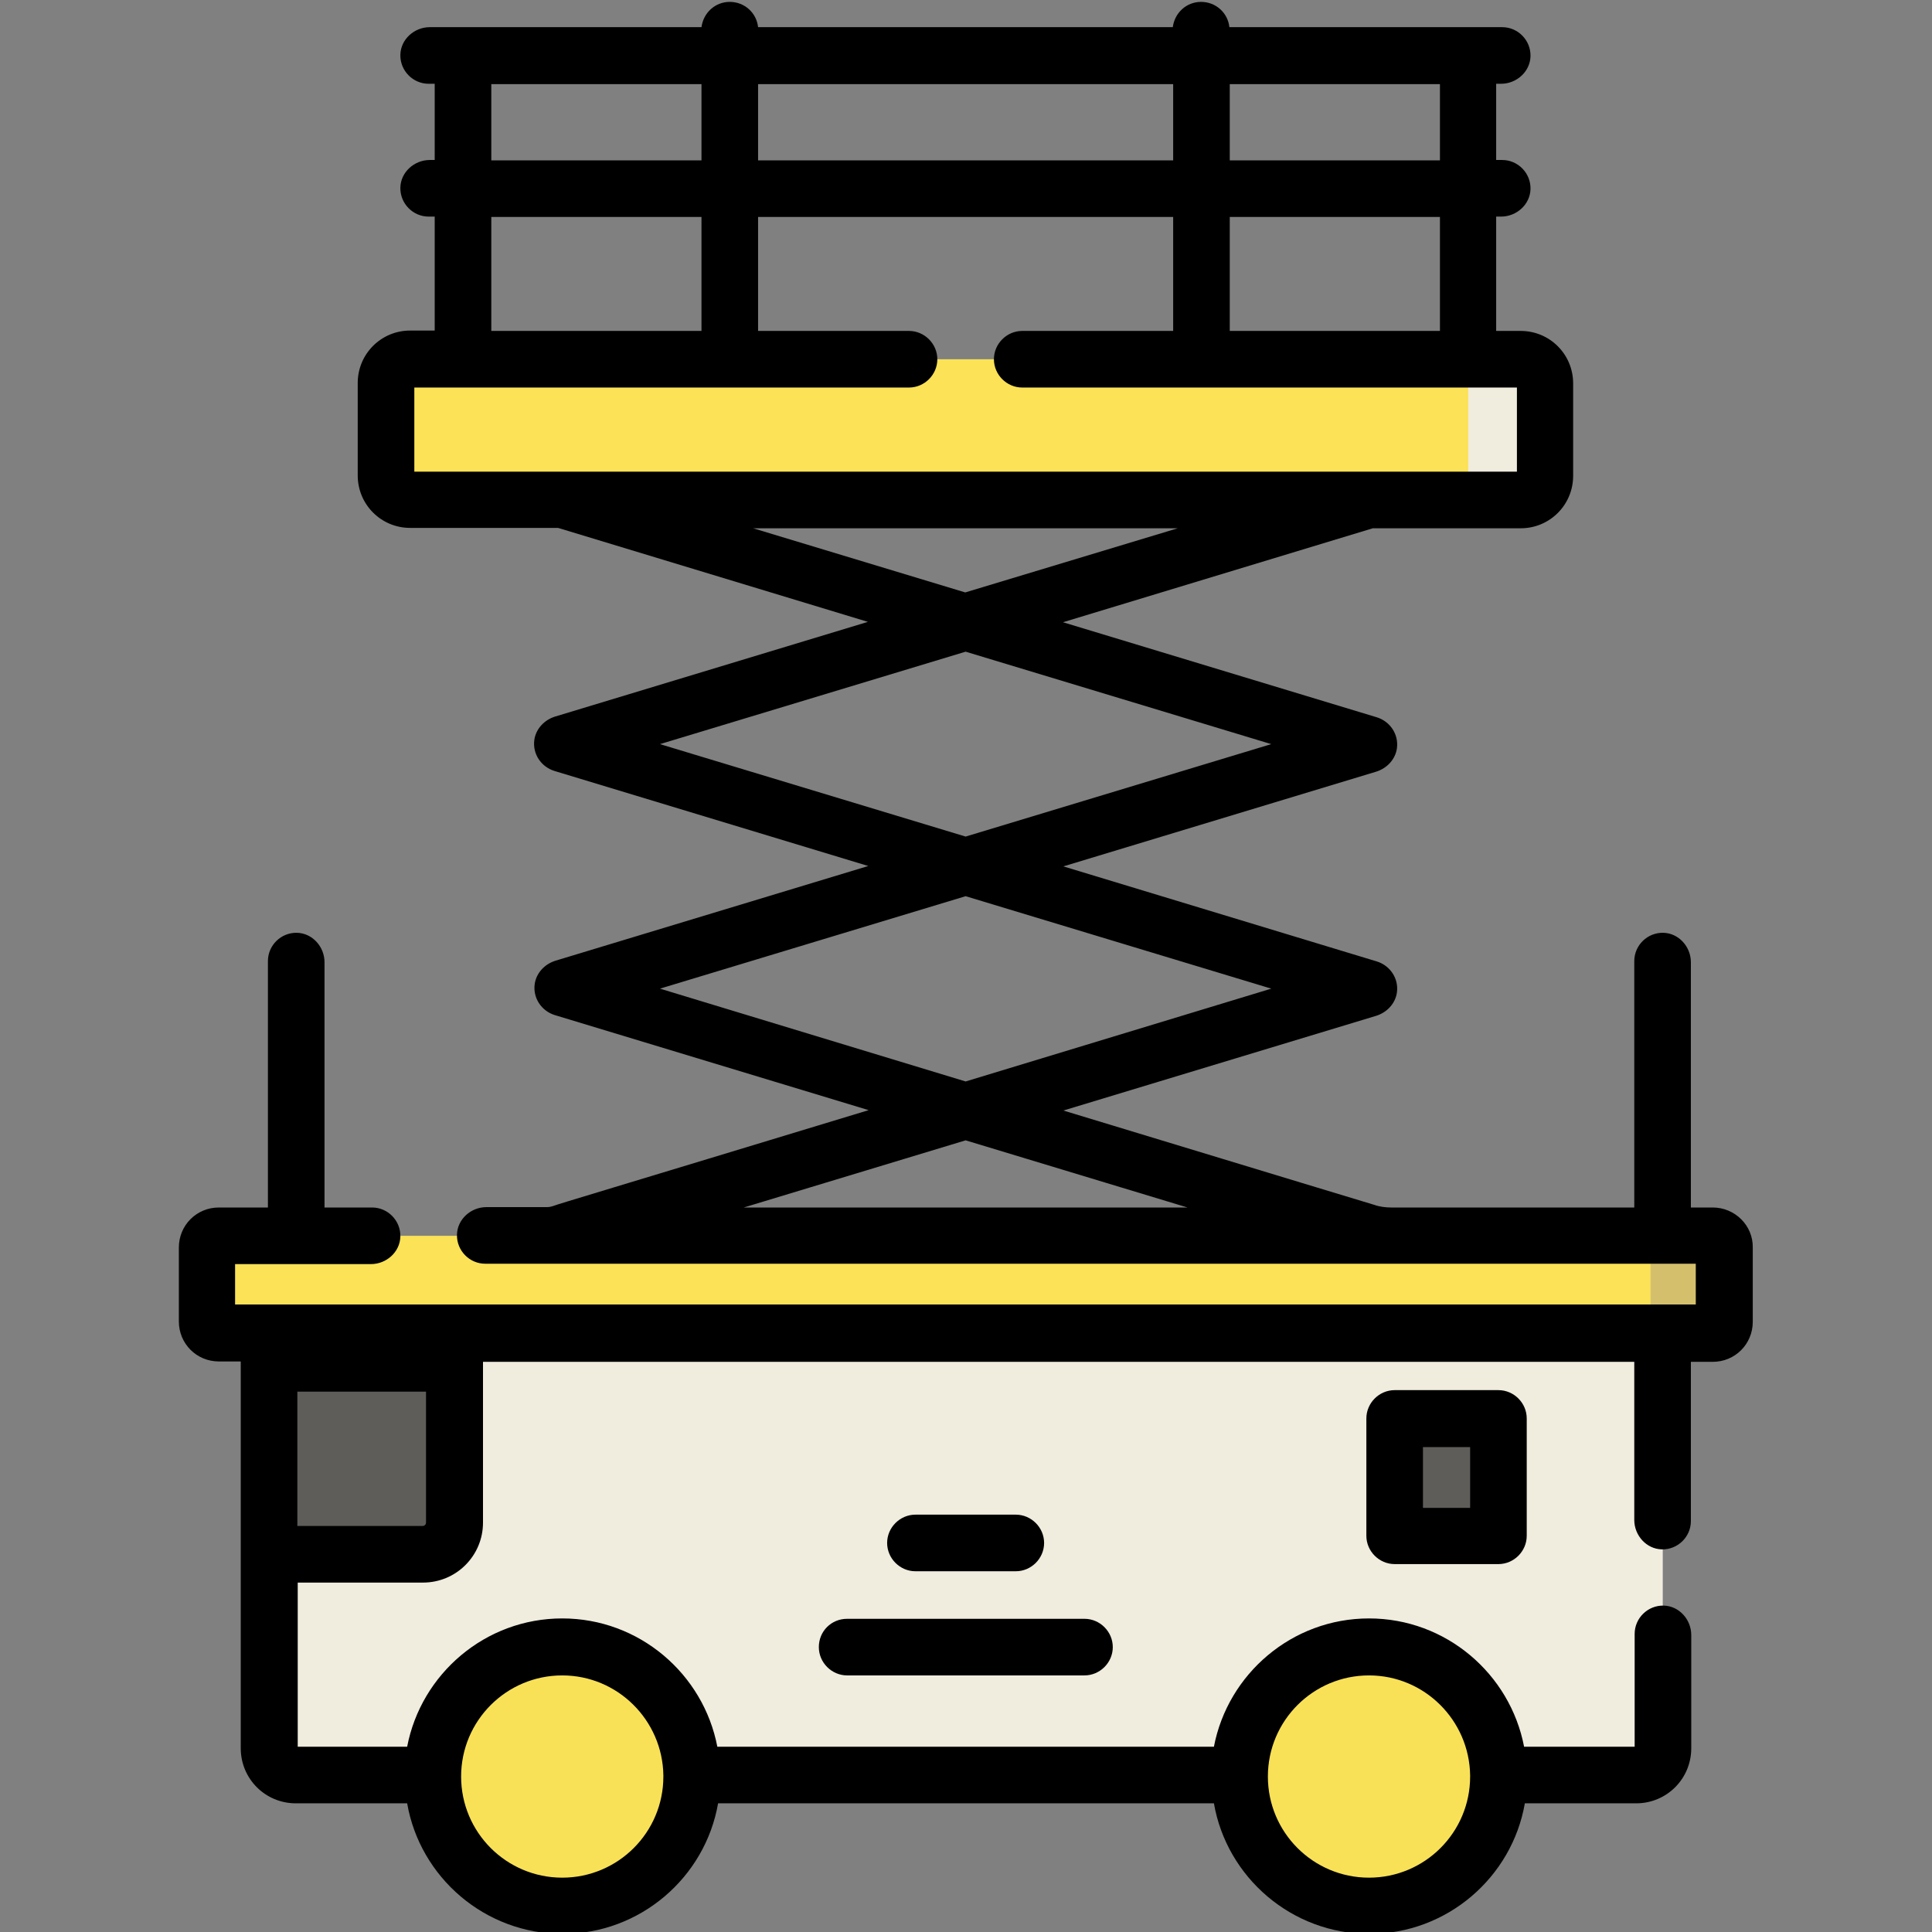
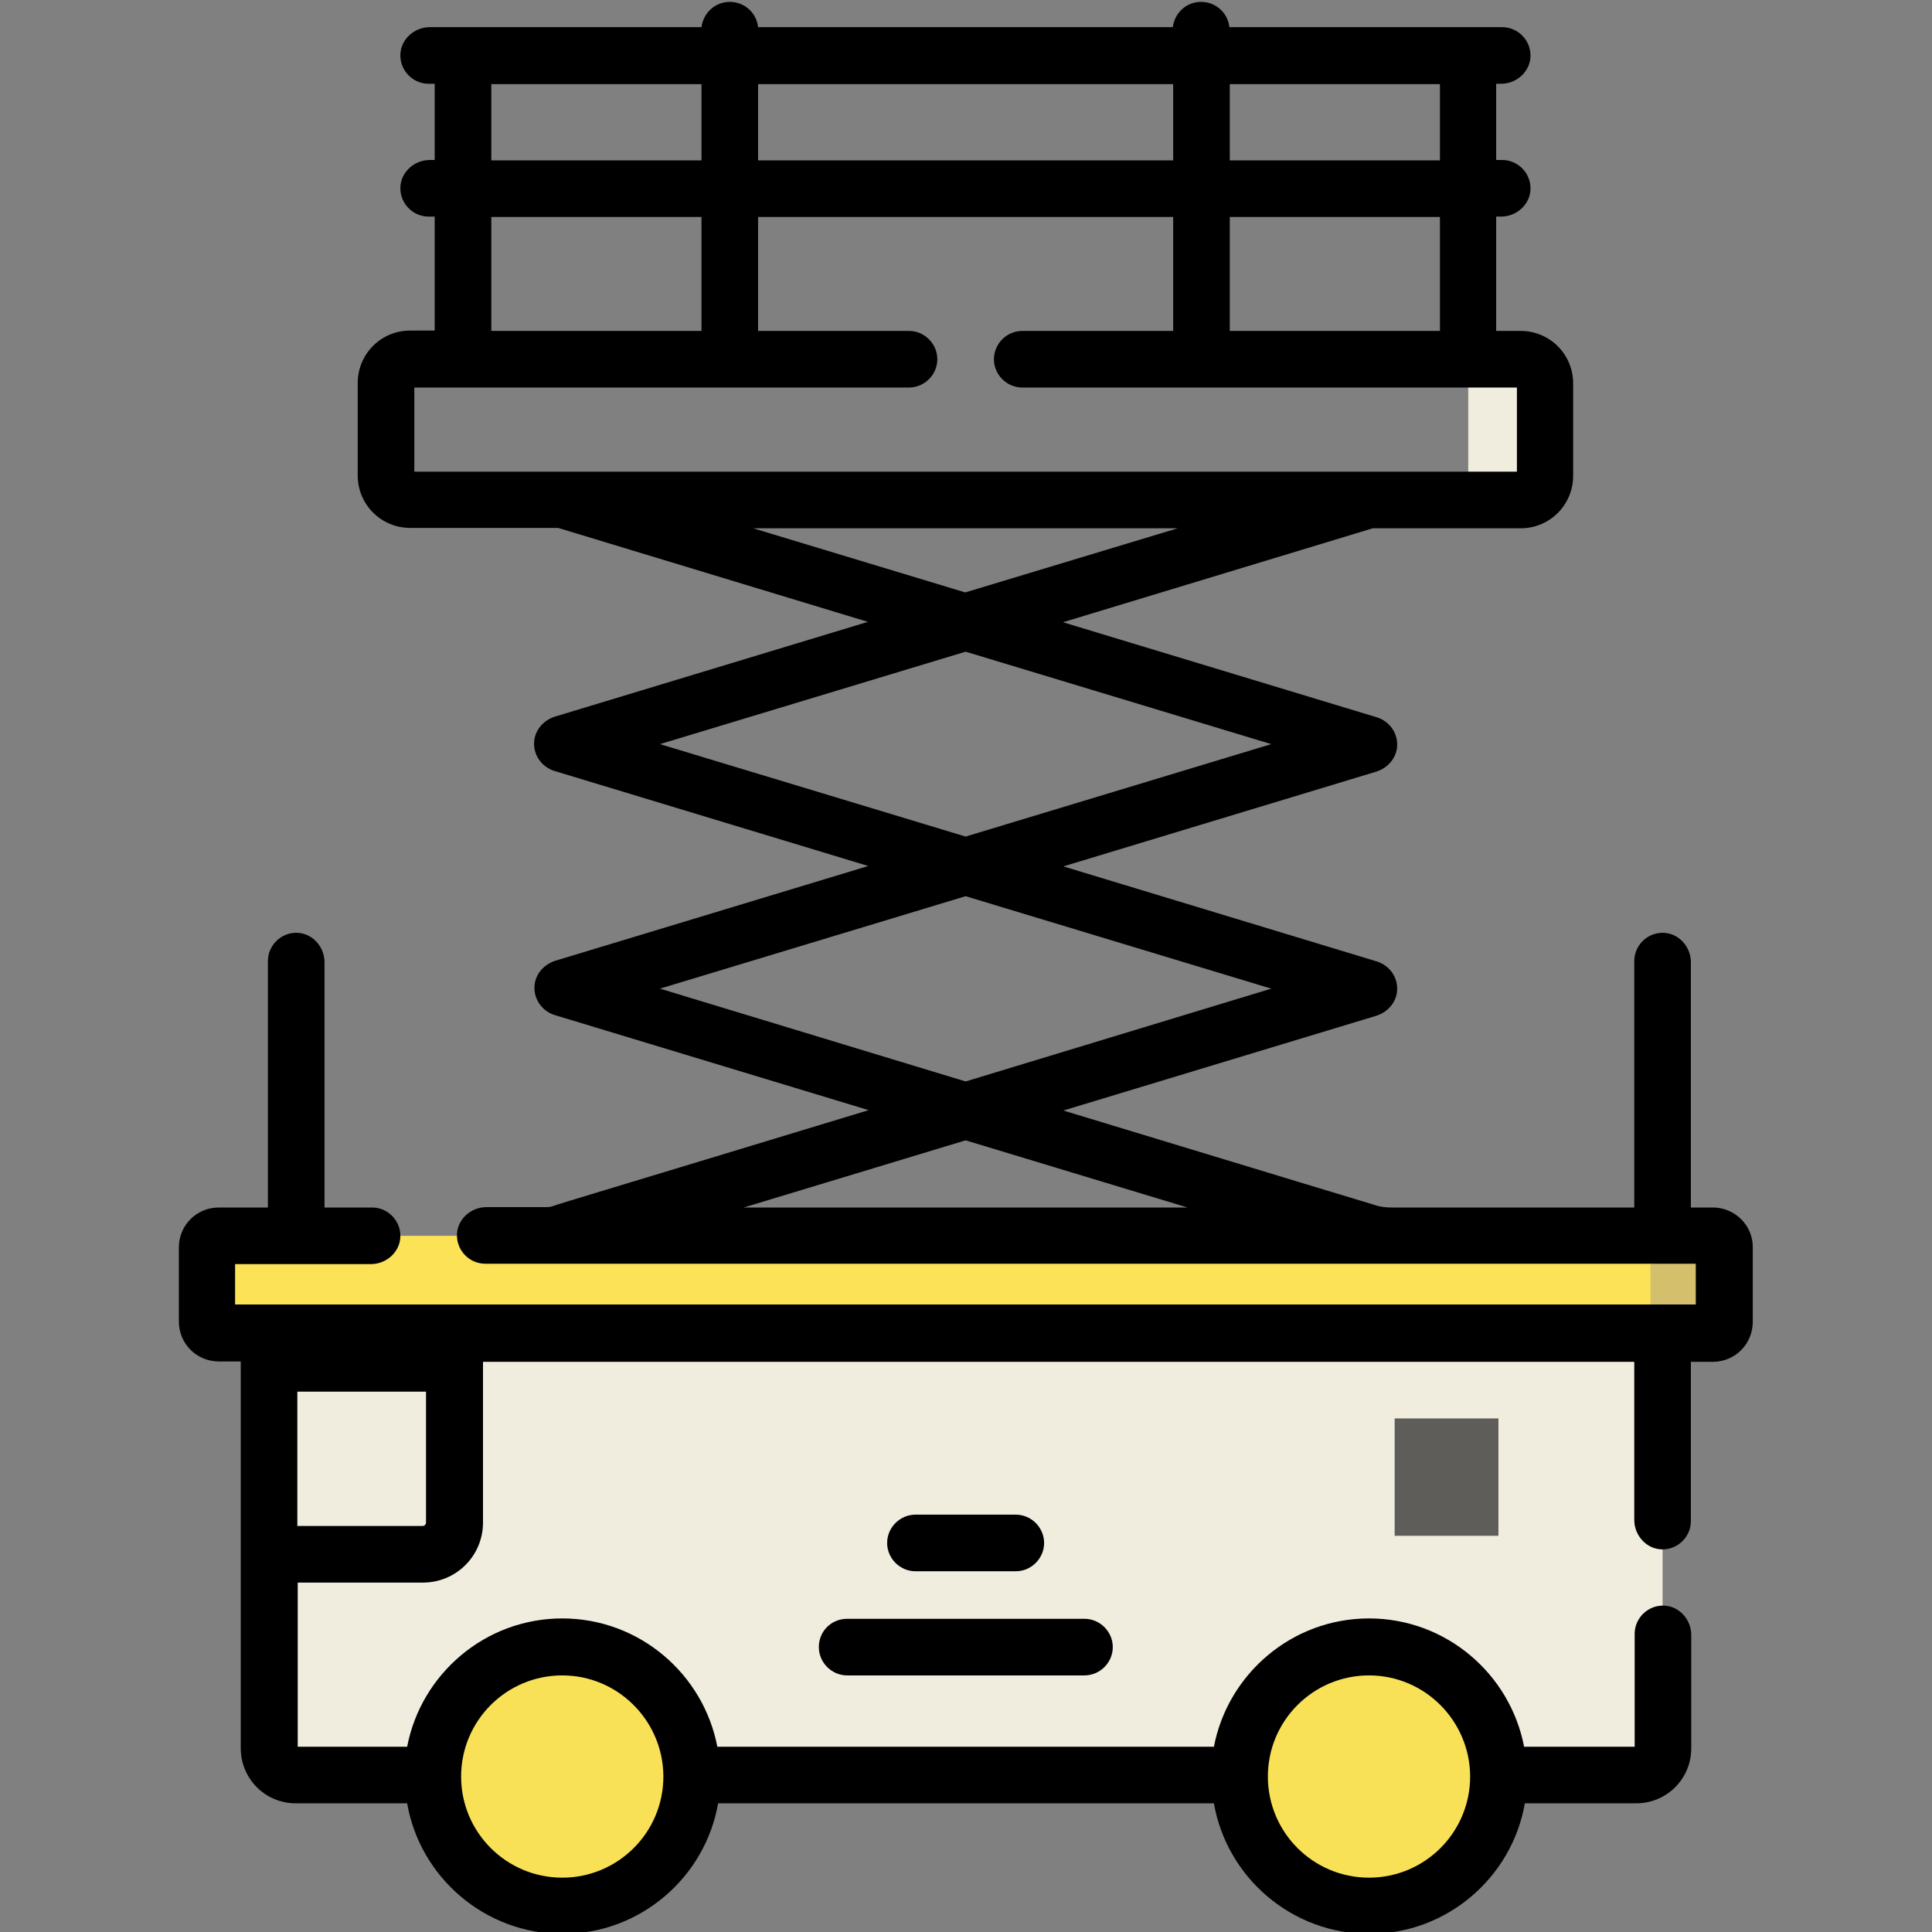
<svg xmlns="http://www.w3.org/2000/svg" version="1.1" id="Capa_1" x="0px" y="0px" viewBox="0 0 512 512" style="enable-background:new 0 0 512 512;" xml:space="preserve">
  <rect x="0" y="0" width="512" height="512" fill="#808080" stroke="none" />
  <style type="text/css">
	.st0{fill:#F0ECDE;}
	.st1{fill:#FBE256;}
	.st2{fill:#D4C06C;}
	.st3{fill:#F9E157;}
	.st4{fill:#5E5D59;}
	.st5{fill:#000001;}
</style>
  <g>
    <g>
      <path class="st0" d="M433.4,470.5h-355c-3.9,0-7.1-3.2-7.1-7.1v-120h369.3v120C440.5,467.3,437.4,470.5,433.4,470.5L433.4,470.5z" />
-       <path class="st0" d="M71.4,343.4v25.4h340c7.1,0,12.8,5.7,12.8,12.8v88.8h9.3c3.9,0,7.1-3.2,7.1-7.1v-120L71.4,343.4L71.4,343.4z" />
+       <path class="st0" d="M71.4,343.4v25.4h340v88.8h9.3c3.9,0,7.1-3.2,7.1-7.1v-120L71.4,343.4L71.4,343.4z" />
    </g>
    <path class="st1" d="M453.9,327.5h-396c-1.7,0-3.1,1.4-3.1,3.1v19.6c0,1.7,1.4,3.1,3.1,3.1h396c1.7,0,3.1-1.4,3.1-3.1v-19.6   C457,328.9,455.6,327.5,453.9,327.5z" />
    <path class="st2" d="M453.9,327.5h-19.6c1.7,0,3.1,1.4,3.1,3.1v19.6c0,1.7-1.4,3.1-3.1,3.1h19.6c1.7,0,3.1-1.4,3.1-3.1v-19.6   C457,328.9,455.6,327.5,453.9,327.5z" />
    <circle class="st3" cx="149" cy="470.8" r="34.3" />
    <circle class="st3" cx="362.9" cy="470.8" r="34.3" />
    <path class="st3" d="M149,436.5c-3.3,0-6.4,0.5-9.4,1.3c14.4,4.1,24.9,17.3,24.9,33s-10.5,28.9-24.9,33c3,0.9,6.2,1.3,9.4,1.3   c19,0,34.3-15.4,34.3-34.3S168,436.5,149,436.5z" />
    <path class="st3" d="M362.9,436.5c-3.3,0-6.4,0.5-9.4,1.3c14.4,4.1,24.9,17.3,24.9,33s-10.5,28.9-24.9,33c3,0.9,6.2,1.3,9.4,1.3   c19,0,34.3-15.4,34.3-34.3S381.7,436.5,362.9,436.5z" />
-     <path class="st4" d="M112,411.9H71.3v-58.5h49.1v50.1C120.4,408,116.6,411.9,112,411.9L112,411.9z" />
    <path class="st5" d="M71.4,353.4h49.1v15.4H71.4V353.4z" />
    <path class="st4" d="M369.6,375.9h27.5v31.1h-27.5V375.9z" />
-     <path class="st1" d="M403.1,132.5H108.8c-3.5,0-6.4-2.9-6.4-6.4v-24.5c0-3.5,2.9-6.4,6.4-6.4h294.4c3.5,0,6.4,2.9,6.4,6.4v24.5   C409.6,129.6,406.7,132.5,403.1,132.5L403.1,132.5z" />
    <path class="st0" d="M403.1,95.2h-20.4c3.5,0,6.4,2.9,6.4,6.4v24.5c0,3.5-2.9,6.4-6.4,6.4h20.4c3.5,0,6.4-2.9,6.4-6.4v-24.5   C409.6,98,406.6,95.2,403.1,95.2L403.1,95.2L403.1,95.2z" />
    <g>
      <path d="M269.2,416.4c4.1,0,7.5-3.4,7.5-7.5s-3.4-7.5-7.5-7.5h-26.6c-4.1,0-7.5,3.4-7.5,7.5s3.4,7.5,7.5,7.5H269.2z" />
      <path d="M217,436.5c0,4.1,3.4,7.5,7.5,7.5h62.9c4.1,0,7.5-3.4,7.5-7.5s-3.4-7.5-7.5-7.5h-62.9C220.3,429,217,432.3,217,436.5    L217,436.5z" />
-       <path d="M369.6,368.4c-4.1,0-7.5,3.4-7.5,7.5v31.1c0,4.1,3.4,7.5,7.5,7.5h27.5c4.1,0,7.5-3.4,7.5-7.5v-31.1c0-4.1-3.4-7.5-7.5-7.5    H369.6z M389.6,399.6h-12.5v-16.1h12.5V399.6z" />
      <path d="M453.9,320h-5.8v-65c0-4.1-3.2-7.7-7.3-7.8c-4.2-0.1-7.7,3.3-7.7,7.5V320h-64.4c-1.5,0-3.1-0.2-4.5-0.7    c-4.3-1.3-20.2-6.1-82.4-25l82.9-25.1c2.9-0.9,5.1-3.3,5.5-6.2c0.5-3.7-1.8-7.1-5.3-8.2l-83.1-25.2l82.9-25.1    c2.9-0.9,5.1-3.3,5.5-6.2c0.5-3.7-1.8-7.1-5.3-8.2l-83.2-25.2l82.1-24.9H403c7.7,0,13.9-6.2,13.9-13.9v-24.5    c0-7.7-6.2-13.9-13.9-13.9h-6.5V57.4h1.3c4.1,0,7.7-3.2,7.8-7.3c0.1-4.2-3.3-7.7-7.5-7.7h-1.6V22.2h1.3c4.1,0,7.7-3.2,7.8-7.3    c0.1-4.2-3.3-7.7-7.5-7.7h-72.3c-0.4-3.8-3.6-6.7-7.5-6.7s-7,2.9-7.5,6.7H200.9c-0.4-3.8-3.6-6.7-7.5-6.7s-7,2.9-7.5,6.7h-72    c-4.1,0-7.7,3.2-7.8,7.3c-0.1,4.2,3.3,7.7,7.5,7.7h1.6v20.2h-1.3c-4.1,0-7.7,3.2-7.8,7.3c-0.1,4.2,3.3,7.7,7.5,7.7h1.6v30.2h-6.5    c-7.7,0-13.9,6.2-13.9,13.9V126c0,7.7,6.2,13.9,13.9,13.9h39.2l82.1,24.9l-82.9,25.1c-2.9,0.9-5.1,3.3-5.5,6.2    c-0.5,3.7,1.8,7.1,5.3,8.2l83.2,25.2l-82.9,25.1c-2.9,0.9-5.1,3.3-5.5,6.2c-0.5,3.7,1.8,7.1,5.3,8.2l83.2,25.2    c-71.1,21.6-81.7,24.7-83.6,25.4c-0.6,0.2-1.1,0.3-1.7,0.3h-16c-4.1,0-7.7,3.2-7.8,7.3c-0.1,4.2,3.3,7.7,7.5,7.7h320.8v10.8H62.3    V335h36c4.1,0,7.7-3.2,7.8-7.3c0.1-4.2-3.3-7.7-7.5-7.7H86v-65c0-4.1-3.2-7.7-7.3-7.8c-4.2-0.1-7.7,3.3-7.7,7.5V320H58    c-5.9,0-10.6,4.7-10.6,10.6v19.6c0,5.9,4.7,10.6,10.6,10.6h5.8v102.5c0,8.1,6.5,14.6,14.6,14.6h29.5c3.4,19.6,20.6,34.6,41.2,34.6    s37.8-15,41.2-34.6h131.4c3.4,19.6,20.6,34.6,41.2,34.6s37.8-15,41.2-34.6h29.5c8.1,0,14.6-6.5,14.6-14.6v-30    c0-4.1-3.2-7.7-7.3-7.8c-4.2-0.1-7.7,3.3-7.7,7.5v29.9h-29.3c-3.7-19.3-20.7-34-41.1-34s-37.4,14.7-41.1,34H190.1    c-3.7-19.3-20.7-34-41.1-34s-37.4,14.7-41.1,34H78.9v-43.5h33.2c8.8,0,15.9-7.1,15.9-15.9v-42.6h305.1v41.9c0,4.1,3.2,7.7,7.3,7.8    c4.2,0.1,7.7-3.3,7.7-7.5v-42.2h5.8c5.9,0,10.6-4.7,10.6-10.6v-19.7C464.6,324.8,459.8,320,453.9,320L453.9,320L453.9,320z     M381.6,87.7h-55.7V57.5h55.7V87.7z M381.6,42.5h-55.7V22.3h55.7V42.5z M310.9,42.5h-110V22.3h110V42.5z M130.2,22.3h55.7v20.2    h-55.7V22.3z M130.2,57.5h55.7v30.2h-55.7V57.5z M109.8,102.7h131.1c4.1,0,7.5-3.4,7.5-7.5s-3.4-7.5-7.5-7.5h-40V57.5h110v30.2    h-40c-4.1,0-7.5,3.4-7.5,7.5s3.4,7.5,7.5,7.5H402V125H109.8V102.7L109.8,102.7z M199.6,140h112.5l-56.3,17L199.6,140z     M174.9,197.2l81-24.5l81,24.5l-81,24.5L174.9,197.2z M174.9,262l81-24.5l81,24.5l-81,24.6L174.9,262z M255.9,302.2l58.8,17.8    H197.1L255.9,302.2z M362.8,444c14.7,0,26.6,11.9,26.8,26.5l0,0v0.3c0,14.8-12,26.8-26.8,26.8s-26.8-12-26.8-26.8    S348,444,362.8,444z M149,444c14.7,0,26.6,11.9,26.8,26.5l0,0v0.3c0,14.8-12,26.8-26.8,26.8s-26.8-12-26.8-26.8S134.2,444,149,444    z M112.9,403.5c0,0.5-0.4,0.9-0.9,0.9H78.8v-43.5h34.1L112.9,403.5L112.9,403.5z" />
    </g>
  </g>
</svg>